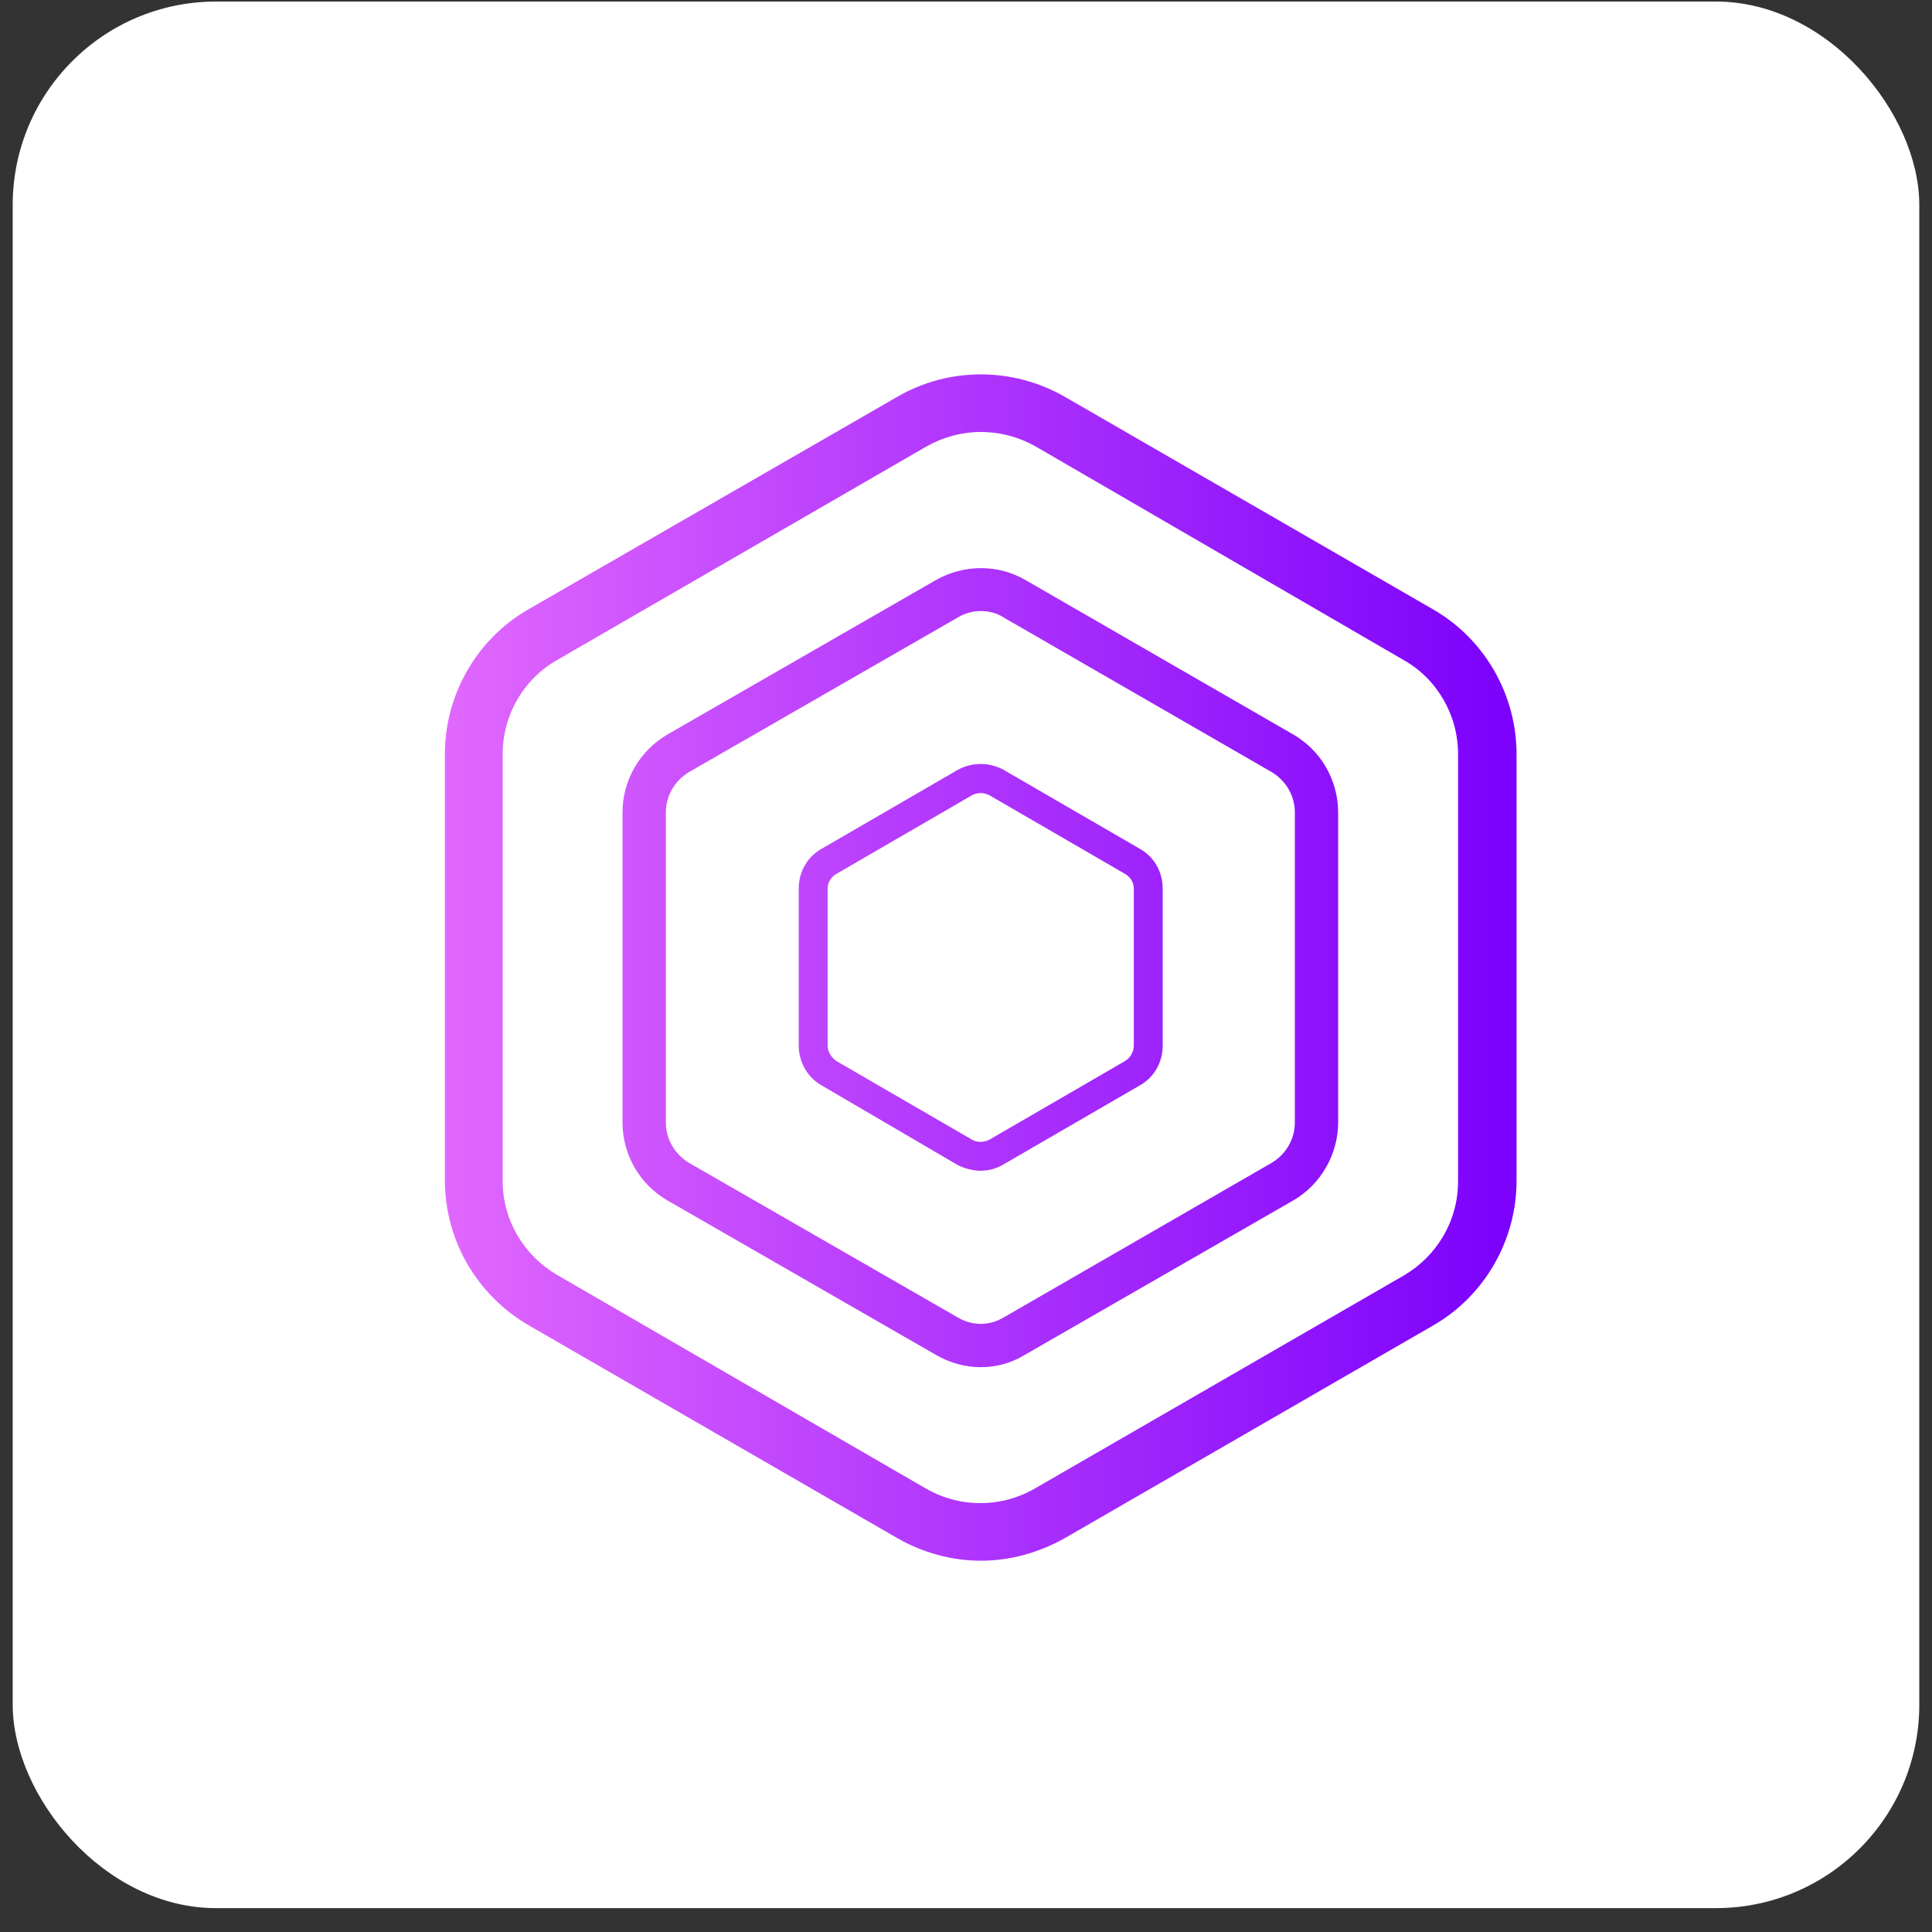
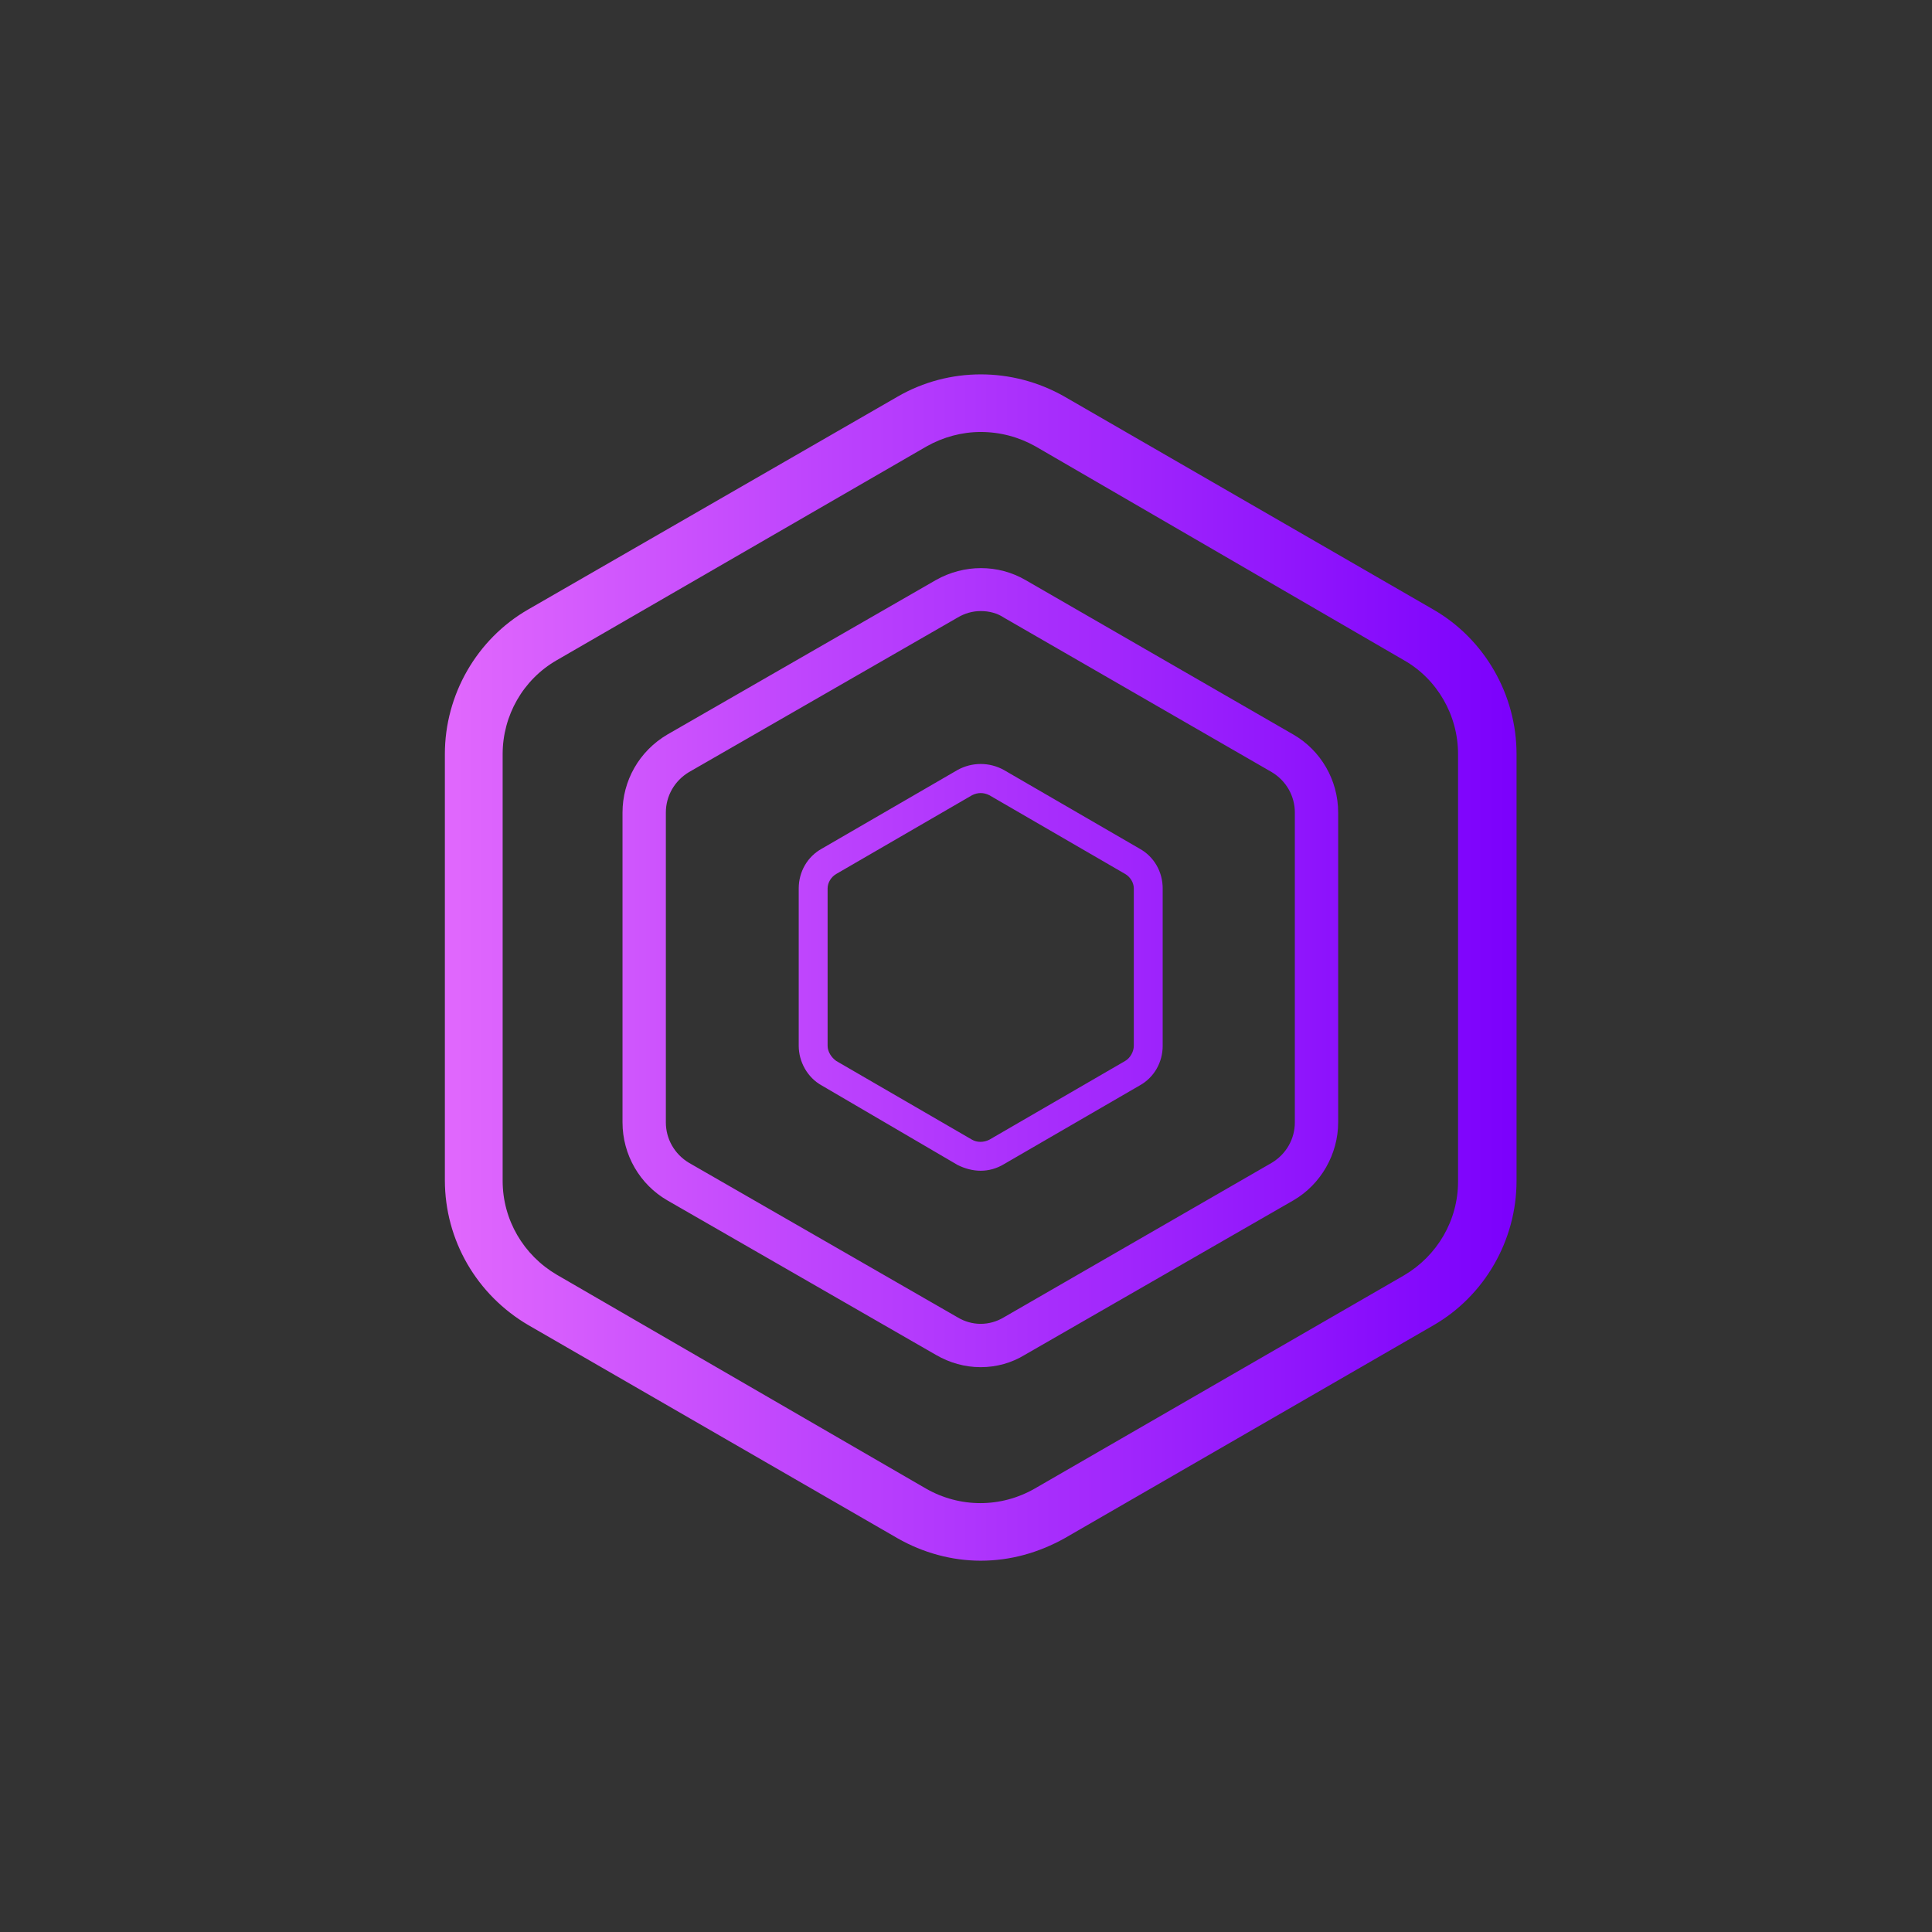
<svg xmlns="http://www.w3.org/2000/svg" width="76" height="76" viewBox="0 0 76 76" fill="none">
  <rect x="0" y="0" width="76" height="76" fill="#333333" stroke="none" />
-   <rect x="0.5" y="0.061" width="75" height="75" rx="8" fill="white" />
  <path d="M38.578 61.394C37.442 61.394 36.306 61.082 35.312 60.514L20.795 52.133C18.75 50.94 17.5 48.781 17.5 46.423V29.663C17.5 27.334 18.75 25.146 20.767 23.981L35.312 15.601C37.329 14.436 39.828 14.436 41.874 15.601L56.39 23.981C58.407 25.146 59.657 27.334 59.657 29.663V46.452C59.657 48.781 58.407 50.969 56.39 52.133L41.874 60.514C40.851 61.082 39.743 61.394 38.578 61.394ZM38.578 16.993C37.84 16.993 37.101 17.192 36.448 17.561L21.903 25.97C20.568 26.737 19.773 28.157 19.773 29.663V46.452C19.773 47.986 20.596 49.378 21.903 50.145L36.42 58.554C37.755 59.321 39.374 59.321 40.709 58.554L55.225 50.173C56.532 49.406 57.356 48.014 57.356 46.48V29.663C57.356 28.129 56.532 26.709 55.225 25.97L40.737 17.561C40.084 17.192 39.346 16.993 38.578 16.993ZM38.578 53.781C37.954 53.781 37.357 53.611 36.817 53.298L26.25 47.219C25.17 46.594 24.488 45.429 24.488 44.151V31.964C24.488 30.714 25.142 29.549 26.25 28.896L36.817 22.817C37.925 22.192 39.26 22.192 40.34 22.817L50.879 28.896C51.959 29.521 52.64 30.686 52.64 31.964V44.151C52.64 45.401 51.959 46.594 50.879 47.219L40.311 53.298C39.8 53.611 39.203 53.781 38.578 53.781ZM38.578 24.038C38.266 24.038 37.954 24.123 37.669 24.294L27.102 30.373C26.534 30.714 26.193 31.311 26.193 31.964V44.151C26.193 44.804 26.534 45.401 27.102 45.742L37.669 51.821C38.238 52.162 38.919 52.162 39.488 51.821L50.027 45.742C50.595 45.401 50.936 44.804 50.936 44.151V31.964C50.936 31.311 50.595 30.714 50.027 30.373L39.488 24.294C39.232 24.123 38.919 24.038 38.578 24.038ZM38.578 46.054C38.266 46.054 37.954 45.969 37.669 45.827L32.329 42.702C31.761 42.39 31.42 41.765 31.42 41.14V34.947C31.42 34.293 31.761 33.697 32.329 33.384L37.669 30.288C38.238 29.975 38.919 29.975 39.488 30.288L44.828 33.384C45.396 33.697 45.737 34.293 45.737 34.947V41.14C45.737 41.793 45.396 42.39 44.828 42.702L39.488 45.798C39.203 45.969 38.891 46.054 38.578 46.054ZM38.578 31.197C38.465 31.197 38.351 31.225 38.238 31.282L32.897 34.379C32.698 34.492 32.556 34.719 32.556 34.947V41.14C32.556 41.367 32.698 41.594 32.897 41.736L38.238 44.833C38.437 44.946 38.692 44.946 38.919 44.833L44.26 41.736C44.459 41.623 44.601 41.367 44.601 41.14V34.947C44.601 34.719 44.459 34.492 44.26 34.379L38.919 31.282C38.806 31.225 38.692 31.197 38.578 31.197Z" fill="url(#paint0_linear_1_3555)" />
  <defs>
    <linearGradient id="paint0_linear_1_3555" x1="17.5" y1="38.051" x2="59.669" y2="38.051" gradientUnits="userSpaceOnUse">
      <stop stop-color="#E168FD" />
      <stop offset="1" stop-color="#7B00FC" />
    </linearGradient>
  </defs>
</svg>